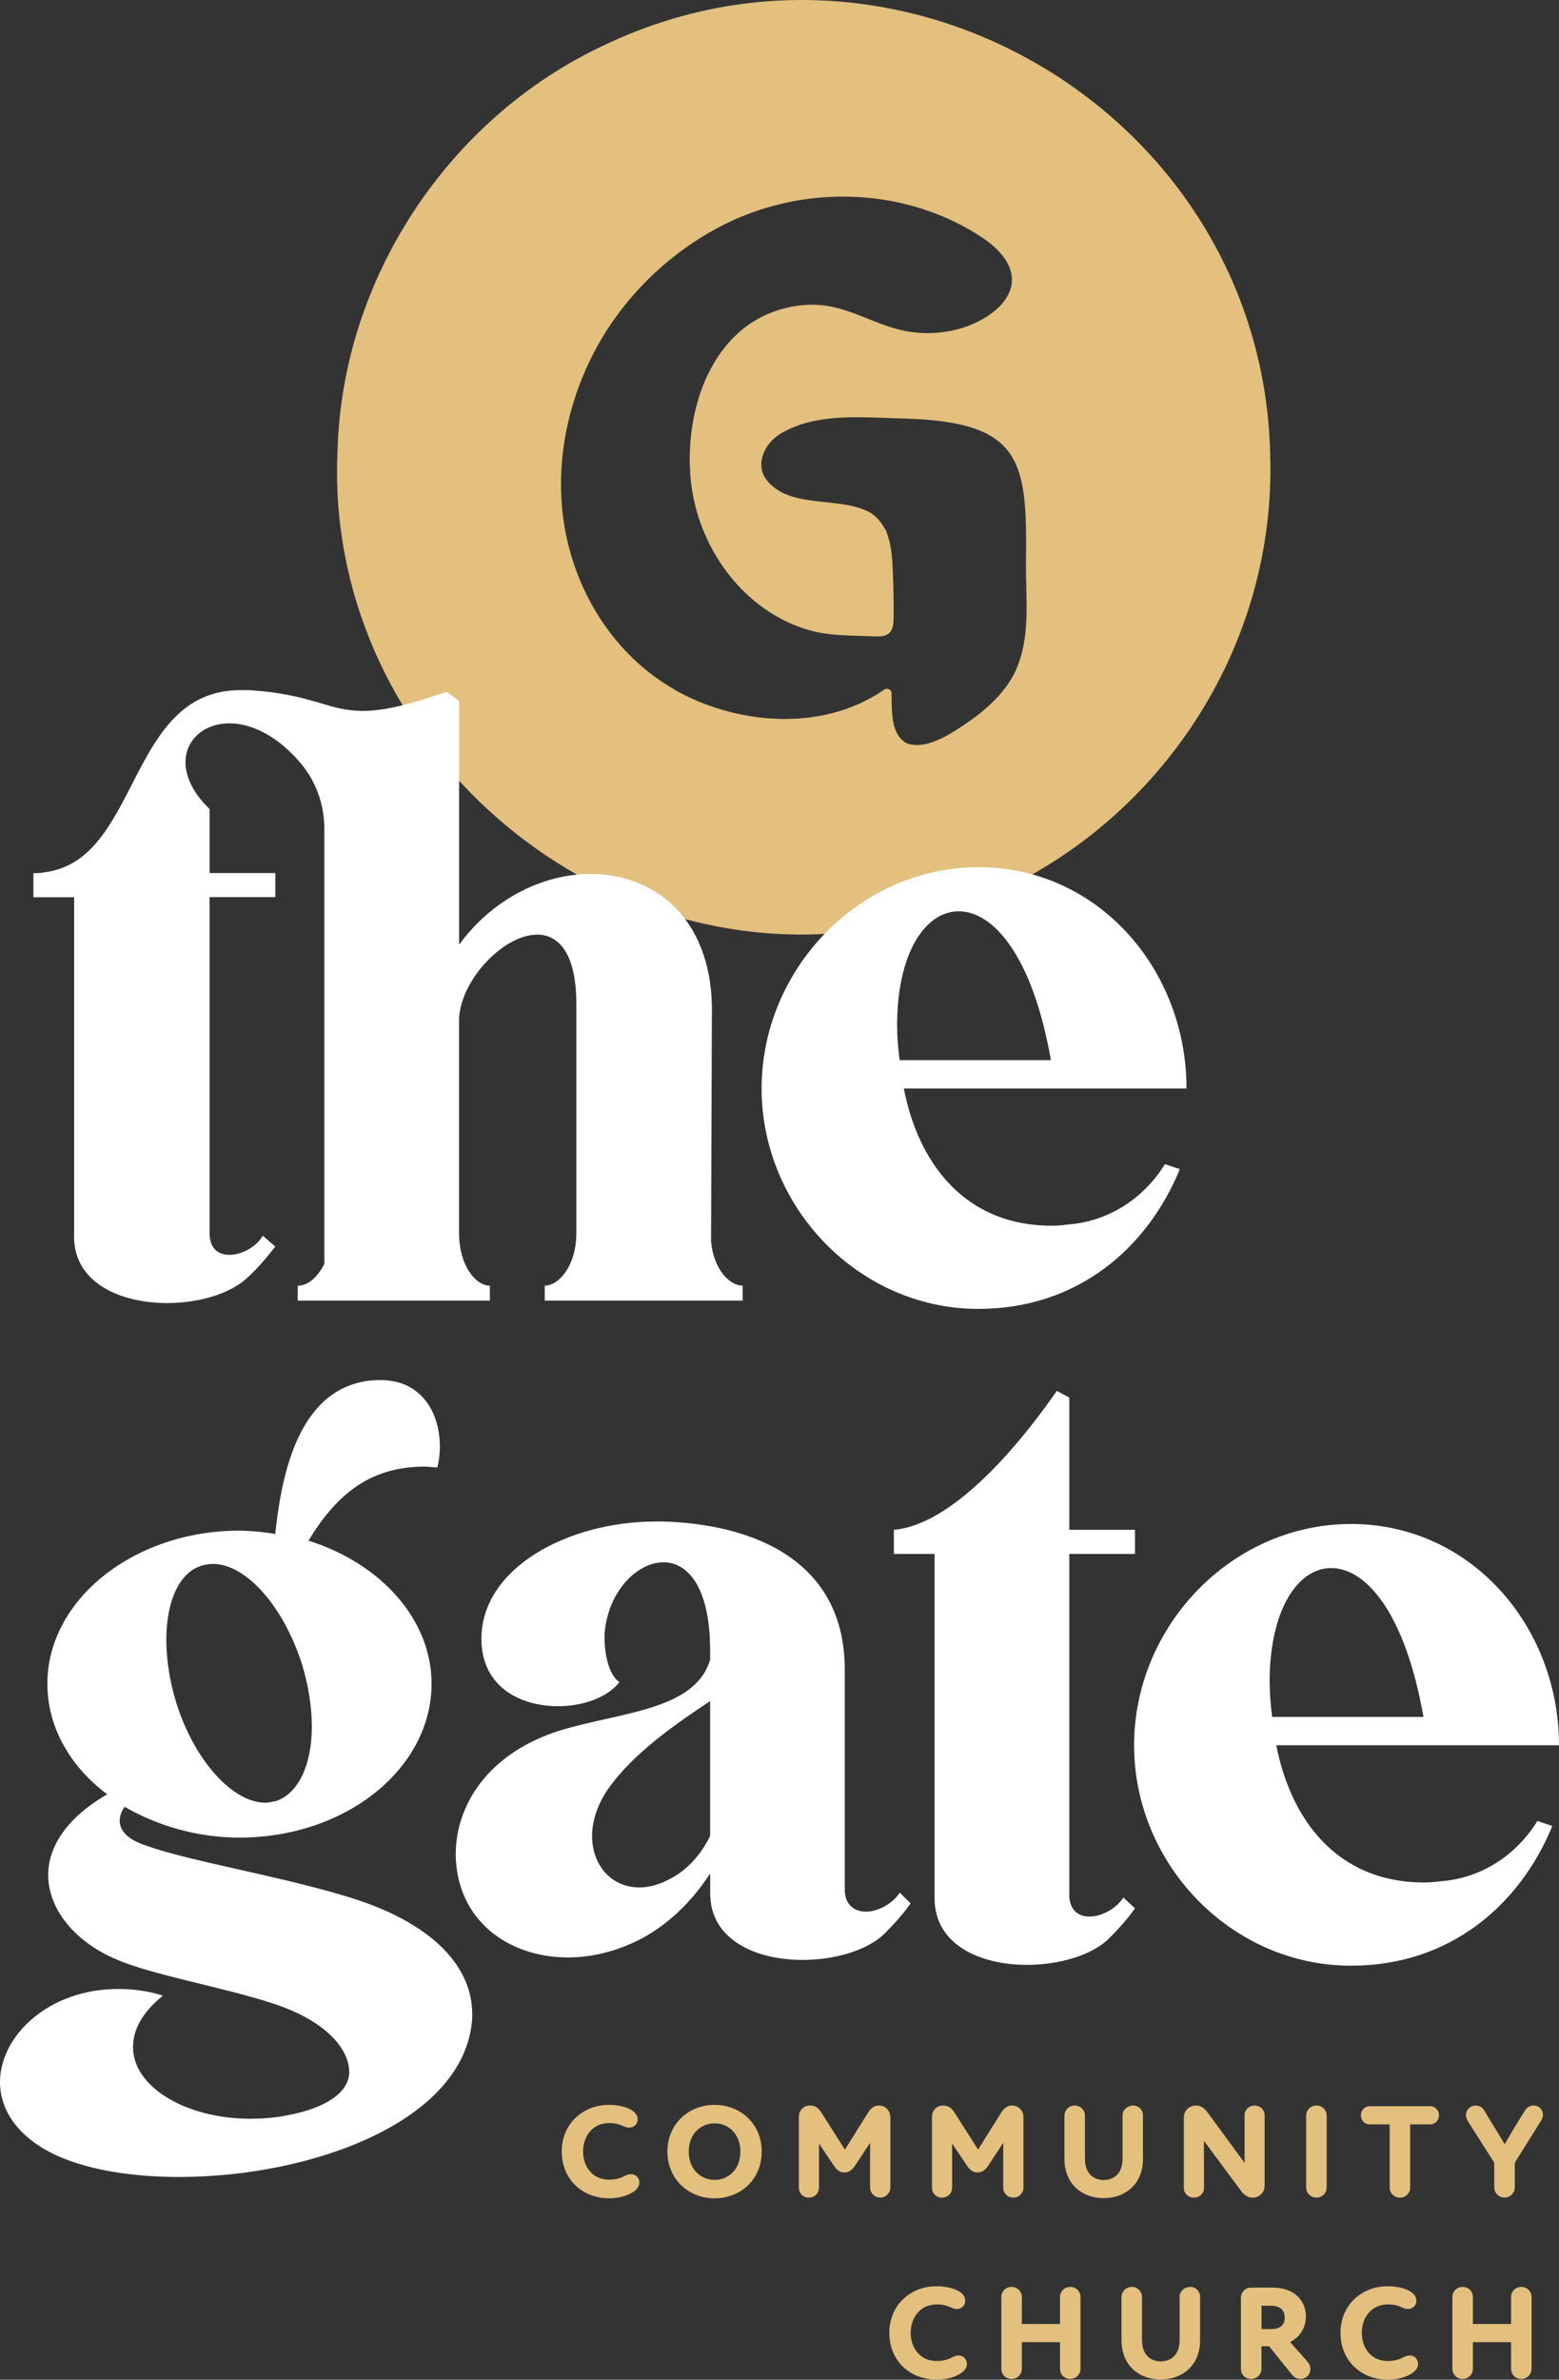
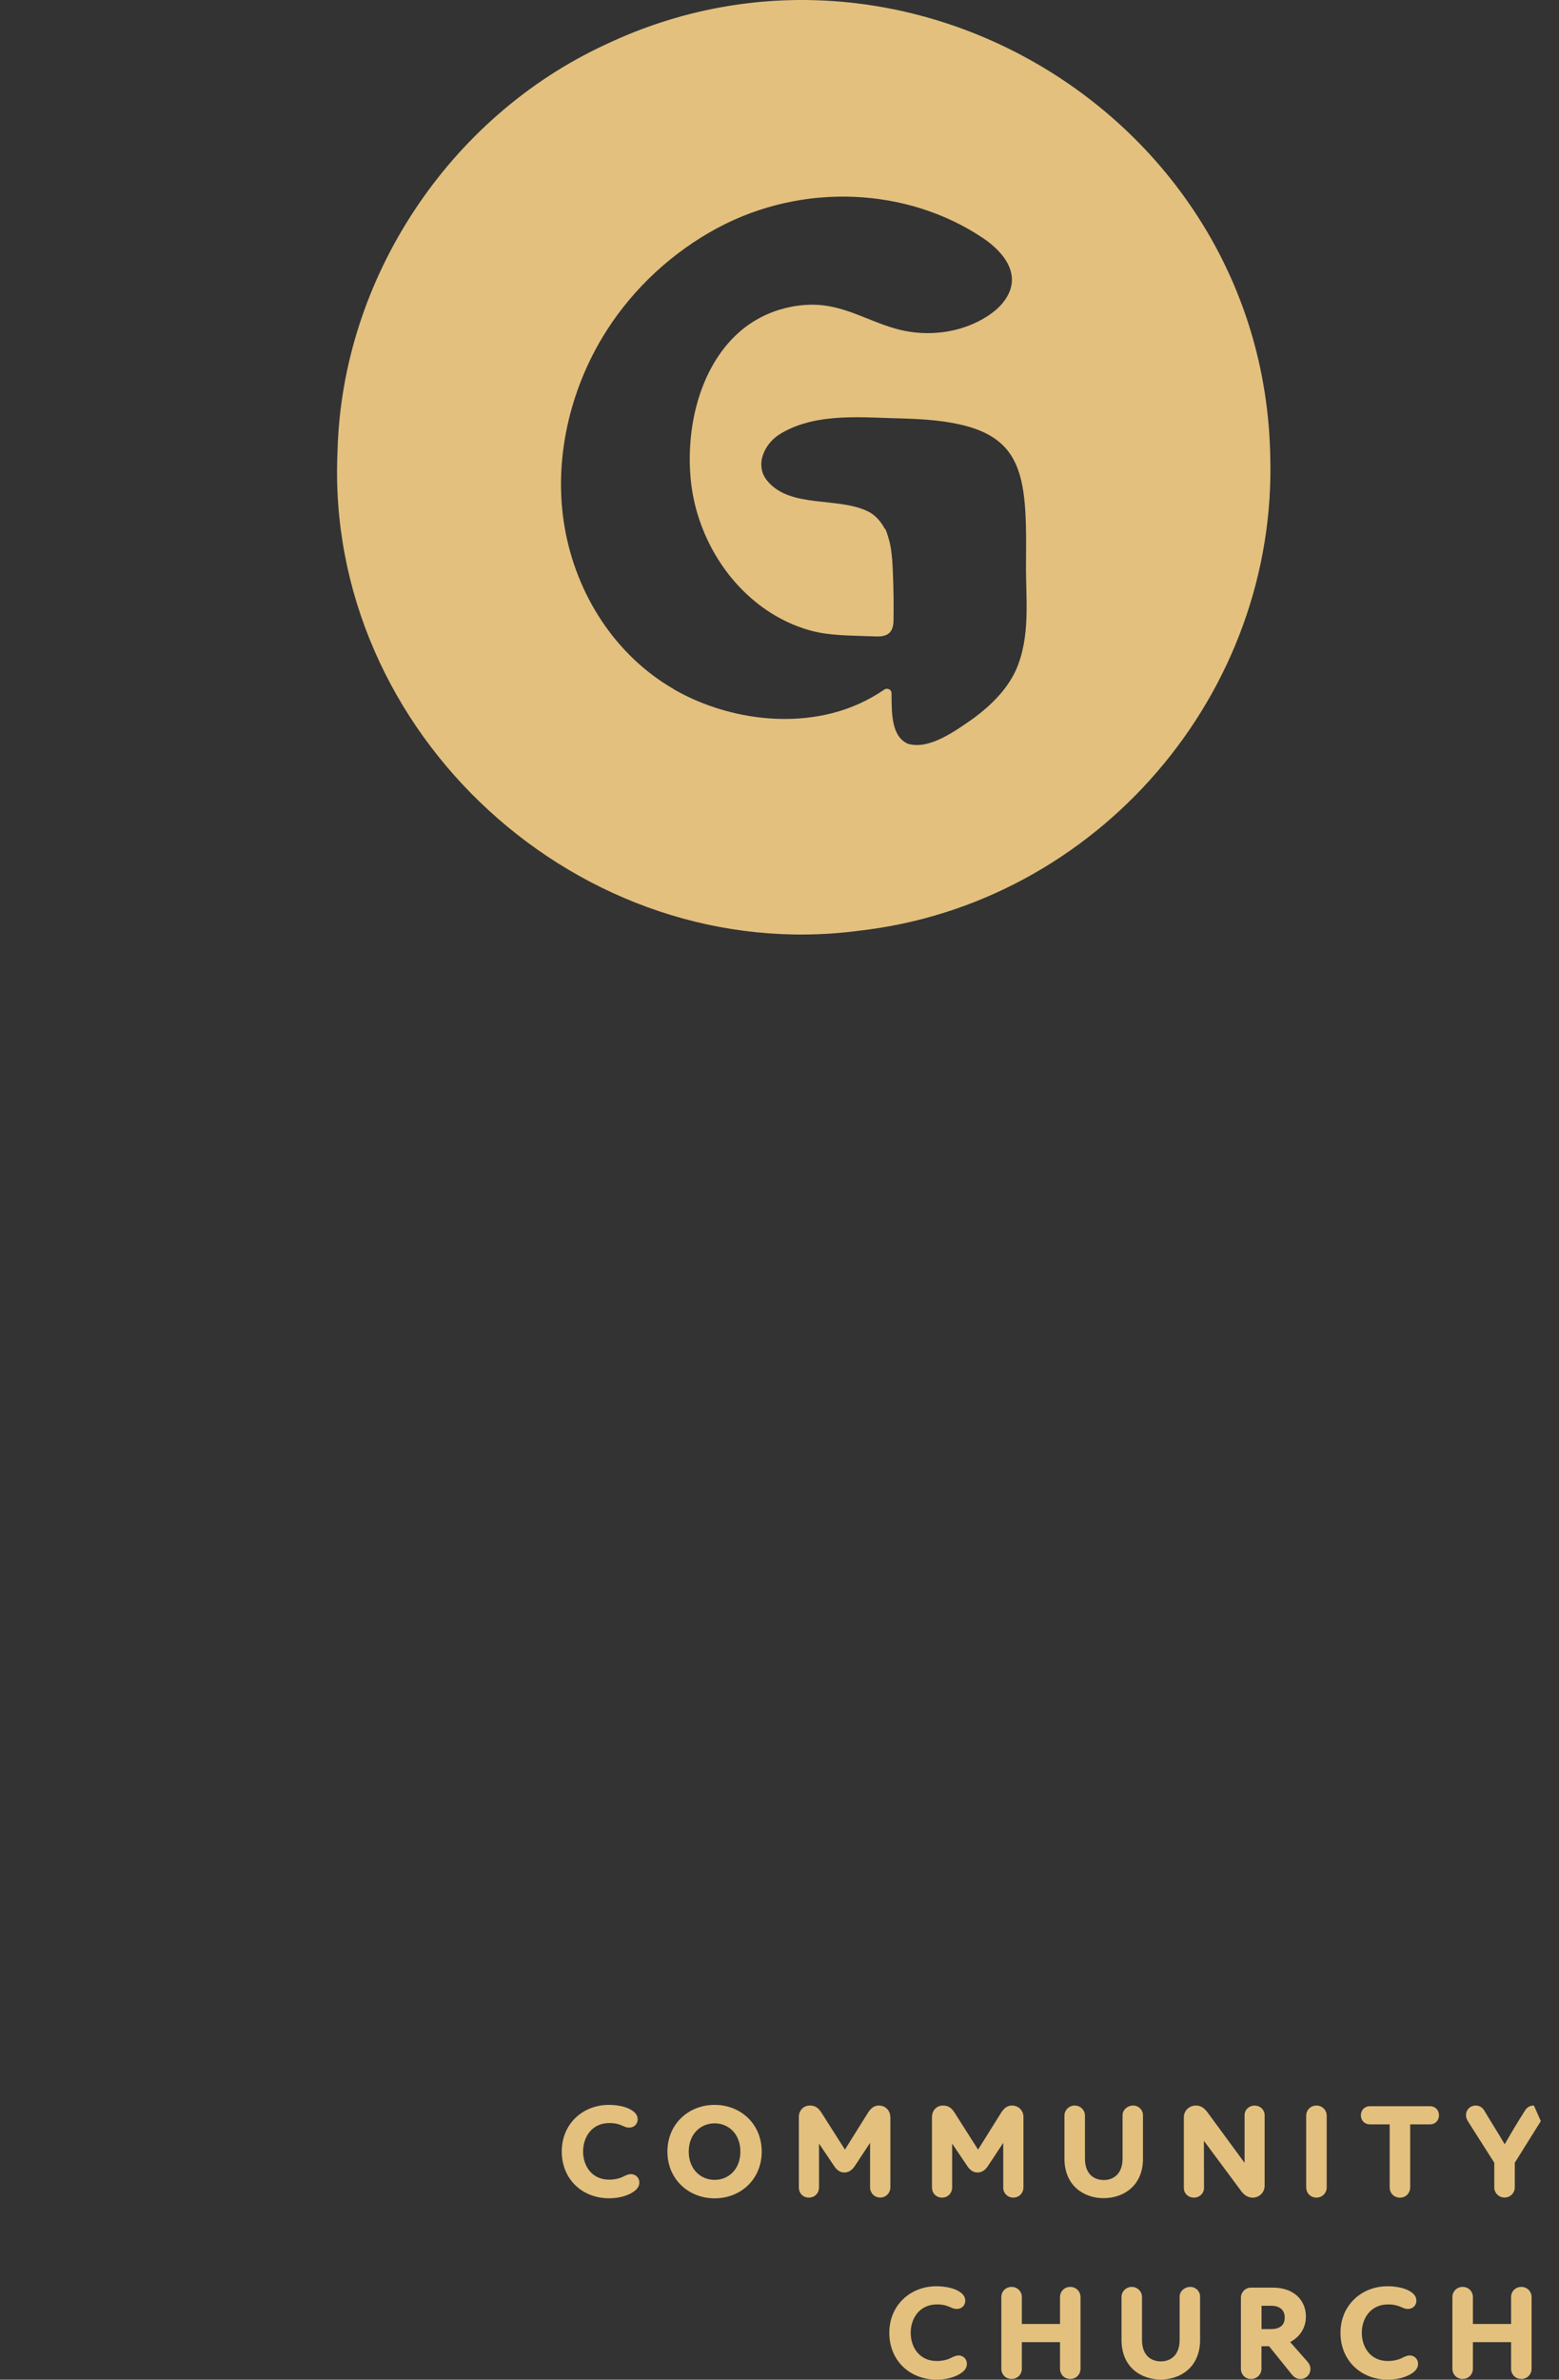
<svg xmlns="http://www.w3.org/2000/svg" data-name="Layer 2" viewBox="0 0 281.38 429.33">
  <rect x="0" y="0" width="281.38" height="429.33" fill="#333333" stroke="none" />
  <g data-name="Layer 1">
-     <path d="M155.1 167.91c42.88-4.88 75.62-42.75 74.15-86.05v-.11c-1.53-60.37-65.82-99.47-120.03-73.68-28.21 13.07-47.51 42.2-48.3 73.34-2.38 50.98 43.96 93.16 94.19 86.5zm-33.46-43.56c-10.56-6.08-17.61-17.04-19.72-29.16-2.08-11.93.78-24.92 7.58-35.57 4.93-7.71 11.93-14.16 19.98-18.48 15.43-8.28 34.29-7.33 47.92 1.8 3.72 2.49 7.54 6.92 3.53 11.77-.72.87-1.61 1.6-2.55 2.23-4.48 2.95-10.05 3.75-15.06 2.76-5.44-1.07-10.14-4.42-15.78-4.7-3.05-.15-6.21.44-9.09 1.71-1.85.82-3.58 1.91-5.11 3.28-7.39 6.61-9.61 17.91-8.63 26.93.51 4.67 2.05 9.15 4.37 13.12 2.33 3.98 5.49 7.46 9.3 10.05 2.34 1.59 4.93 2.82 7.68 3.61 3.7 1.06 7.71.94 11.58 1.11.73.03 1.49.07 2.19-.2 1.15-.44 1.42-1.56 1.44-2.64.05-3.01.0-6.01-.13-8.99-.06-1.31-.13-2.62-.33-3.91-.1-.66-.24-1.32-.44-1.96-.06-.21-.49-1.76-.71-1.76-.66-1.26-1.7-2.45-2.99-3.08-5.47-2.68-13.98-.51-18.14-5.47-2.42-2.81-.63-6.87 2.51-8.65 6.58-3.85 15.05-2.76 22.23-2.64 21.56.61 22.1 7.97 21.91 26.13-.06 6.45.9 13.2-1.87 19.37-1.61 3.44-4.4 6.19-7.49 8.5-3.35 2.34-8.09 5.84-11.98 4.67l-.06-.03c-3-1.43-2.81-5.75-2.87-8.81v-.24c.02-.71-.76-1.08-1.36-.66l-.01.01c-11.41 7.88-27.14 6.12-37.9-.08zm51.33 300.62c-.53.0-1.04.29-1.49.51-.48.24-1.4.48-2.41.48-3.11.0-4.7-2.46-4.7-5.08s1.59-5.13 4.74-5.13c1.01.0 1.73.19 2.31.46.39.17.75.36 1.28.36.87.0 1.52-.65 1.52-1.47s-.48-1.37-1.45-1.88c-.75-.39-2.12-.75-3.76-.75-4.67.0-8.5 3.4-8.5 8.4s3.68 8.45 8.55 8.45c2.36.0 3.95-.77 4.7-1.4.48-.41.75-.87.75-1.45.0-.94-.72-1.52-1.54-1.52zm8.09-30.34c0 1.04.79 1.85 1.83 1.85s1.83-.82 1.83-1.85v-12.69c0-1.16-.89-2.07-2.05-2.07-.82.0-1.42.41-2 1.33l-4.14 6.62-4.21-6.62c-.6-.94-1.16-1.33-2.14-1.33-1.11.0-1.97.87-1.97 2.07v12.69c0 1.08.77 1.85 1.81 1.85s1.83-.77 1.83-1.85v-7.9l2.72 4.04c.55.84 1.18 1.18 1.85 1.18.72.0 1.35-.36 1.9-1.18l2.75-4.17v8.02zm-52.08-14.88c-4.72.0-8.52 3.47-8.52 8.43s3.8 8.43 8.52 8.43 8.5-3.44 8.5-8.43-3.8-8.43-8.5-8.43zm0 13.53c-2.5.0-4.67-1.9-4.67-5.1s2.17-5.1 4.67-5.1 4.65 1.9 4.65 5.1-2.14 5.1-4.65 5.1zm-15.14-1.03c-.53.0-1.04.29-1.49.51-.48.24-1.4.48-2.41.48-3.11.0-4.7-2.46-4.7-5.08s1.59-5.13 4.74-5.13c1.01.0 1.73.19 2.31.46.38.17.75.36 1.28.36.87.0 1.52-.65 1.52-1.47s-.48-1.37-1.44-1.88c-.75-.39-2.12-.75-3.76-.75-4.67.0-8.5 3.4-8.5 8.4s3.68 8.45 8.55 8.45c2.36.0 3.95-.77 4.7-1.4.48-.41.75-.87.75-1.44.0-.94-.72-1.52-1.54-1.52zm79.33 20.34c-1.06.0-1.85.82-1.85 1.83v4.86h-6.89v-4.86c0-1.01-.79-1.83-1.85-1.83s-1.85.82-1.85 1.83v12.93c0 1.04.79 1.85 1.85 1.85s1.85-.82 1.85-1.85v-4.79h6.89v4.79c0 1.04.79 1.85 1.85 1.85s1.85-.82 1.85-1.85v-12.93c0-1.01-.79-1.83-1.85-1.83zm-32.48-30.65c0-1.16-.89-2.07-2.05-2.07-.82.0-1.42.41-2 1.33l-4.14 6.62-4.21-6.62c-.6-.94-1.16-1.33-2.14-1.33-1.11.0-1.97.87-1.97 2.07v12.69c0 1.08.77 1.85 1.81 1.85s1.83-.77 1.83-1.85v-7.9l2.72 4.04c.55.84 1.18 1.18 1.85 1.18.72.0 1.35-.36 1.9-1.18l2.75-4.17v8.02c0 1.04.79 1.85 1.83 1.85s1.83-.82 1.83-1.85v-12.69zm45.6 7.51v-7.85c0-.96-.79-1.73-1.78-1.73s-1.9.77-1.9 1.73v7.83c0 2.84-1.71 3.88-3.39 3.88s-3.4-.99-3.4-3.88v-7.73c0-1.01-.82-1.83-1.85-1.83s-1.85.82-1.85 1.83v7.75c0 4.82 3.42 7.13 7.08 7.13s7.1-2.31 7.1-7.13zm48.1 35.52c-.53.0-1.04.29-1.49.51-.48.24-1.4.48-2.41.48-3.11.0-4.7-2.46-4.7-5.08s1.59-5.13 4.74-5.13c1.01.0 1.73.19 2.31.46.39.17.75.36 1.28.36.87.0 1.52-.65 1.52-1.47s-.48-1.37-1.44-1.88c-.75-.39-2.12-.75-3.76-.75-4.67.0-8.5 3.4-8.5 8.4s3.68 8.45 8.55 8.45c2.36.0 3.95-.77 4.7-1.4.48-.41.75-.87.75-1.45.0-.94-.72-1.52-1.54-1.52zm3.75-44.98h-10.91c-.92.0-1.61.7-1.61 1.64s.7 1.64 1.61 1.64h3.59v11.37c0 1.04.79 1.85 1.85 1.85s1.85-.82 1.85-1.85v-11.37h3.61c.89.0 1.59-.7 1.59-1.64s-.7-1.64-1.59-1.64zm16.44 32.6c-1.06.0-1.85.82-1.85 1.83v4.86h-6.89v-4.86c0-1.01-.79-1.83-1.85-1.83s-1.85.82-1.85 1.83v12.93c0 1.04.79 1.85 1.85 1.85s1.85-.82 1.85-1.85v-4.79h6.89v4.79c0 1.04.79 1.85 1.85 1.85s1.85-.82 1.85-1.85v-12.93c0-1.01-.79-1.83-1.85-1.83zm-59.77.0c-.99.0-1.9.77-1.9 1.73v7.83c0 2.84-1.71 3.88-3.39 3.88s-3.4-.99-3.4-3.88v-7.73c0-1.01-.82-1.83-1.85-1.83s-1.85.82-1.85 1.83v7.75c0 4.82 3.42 7.13 7.08 7.13s7.1-2.31 7.1-7.13v-7.85c0-.96-.79-1.73-1.78-1.73zm62.04-32.72c-.7.0-1.2.27-1.59.87-1.25 1.97-2.46 3.97-3.68 6.12-1.23-2.14-2.55-4.14-3.71-6.12-.34-.58-.94-.87-1.52-.87-1.01.0-1.76.77-1.76 1.73.0.41.14.77.41 1.2l4.7 7.39v4.43c0 1.04.82 1.85 1.85 1.85s1.85-.82 1.85-1.85v-4.43l4.7-7.51c.24-.38.39-.77.39-1.13.0-.96-.79-1.69-1.64-1.69zm-39.25.0c-1.06.0-1.85.82-1.85 1.83v12.93c0 1.04.79 1.85 1.85 1.85s1.85-.82 1.85-1.85V381.7c0-1.01-.79-1.83-1.85-1.83zm-13.62 15.39c.7.96 1.49 1.23 2.1 1.23 1.2.0 2.17-.94 2.17-2.14v-12.74c0-.96-.77-1.73-1.81-1.73s-1.81.77-1.81 1.73v8.57h-.02l-6.72-9.15c-.72-.96-1.44-1.16-2.05-1.16-1.2.0-2.17.92-2.17 2.12v12.76c0 .96.77 1.73 1.81 1.73s1.83-.77 1.83-1.73l-.02-8.45h.05l6.65 8.96zm8.88 27.28c1.66-.87 2.84-2.46 2.84-4.62.0-2.74-1.97-5.2-5.97-5.2h-3.95c-1.01.0-1.81.84-1.81 1.78v12.86c0 1.04.79 1.85 1.83 1.85s1.88-.82 1.88-1.85v-4.07h1.37l4.09 5.08c.5.63 1.04.84 1.59.84.99.0 1.78-.79 1.78-1.81.0-.63-.27-1.01-.55-1.35l-3.11-3.52zm-3.44-2.34h-1.73v-4.21h1.73c1.49.0 2.46.72 2.46 2.14s-.96 2.07-2.46 2.07z" style="fill:#e3c07e" />
-     <path d="M13.36 223.08c0 8.4 8.4 12.01 16.81 12.01 5.7.0 11.41-1.65 14.56-4.65 1.8-1.65 3.45-3.6 4.95-5.55l-2.25-1.95c-1.2 2.1-3.9 3.45-6 3.45-1.95.0-3.6-1.05-3.6-3.9v-60.63h11.86v-4.35H37.83v-11.56c-3-2.85-4.35-5.85-4.35-8.4.0-4.05 3.3-7.05 7.95-7.05 3.9.0 8.85 2.25 13.21 7.65 2.25 2.85 3.9 6.75 3.9 11.41v78.49c-1.35 2.55-3 3.9-4.8 3.9v2.7h34.67v-2.7c-2.55.0-5.55-3.6-5.55-9.45v-38.87c.45-7.05 8.1-15.01 14.11-15.01 3.9.0 7.05 3.45 7.05 12.46v41.42c0 5.85-3.15 9.45-5.7 9.45v2.7h35.72v-2.7c-2.4.0-5.25-3-5.7-7.95l.15-42.47c-.3-16.06-10.5-23.86-21.91-23.86-8.4.0-17.56 4.35-23.71 12.76v-43.97l-2.25-1.65c-7.35 2.55-11.71 3.45-15.16 3.45-6.3.0-9-3-20.41-3.75H43.4c-20.56.0-18.01 30.76-35.42 32.87-.6.15-1.2.15-1.95.15v4.35h7.35v61.23zm163.27 13.06c17.86.0 30.46-10.96 36.32-25.21l-2.7-.9c-3 4.95-8.7 9.9-16.66 10.81-1.35.15-2.55.3-3.75.3-15.91.0-24.16-11.56-26.71-24.76h51.02c0-21.46-15.91-39.92-37.52-39.92s-39.17 18.46-39.17 39.92 17.56 39.77 39.17 39.77zm-3.61-71.73c6.3.0 13.36 8.1 16.66 26.86h-27.31c-.3-2.25-.45-4.35-.45-6.3.0-13.06 5.1-20.56 11.11-20.56zM61.68 341.88c-12.76-3.75-27.76-6.15-35.57-9-3.15-1.05-4.5-2.7-4.5-4.35.0-.9.3-1.8.9-2.55 5.7 3.3 12.91 5.55 20.71 5.55 19.21.0 34.67-12.46 34.67-27.76.0-11.71-9.3-21.76-22.21-25.81 5.25-8.7 11.41-13.36 21.01-13.36.75.0 1.5.15 2.25.15.3-1.2.45-2.55.45-3.75.0-6.3-3.45-12.01-10.66-12.01h-.9c-13.81.75-16.96 16.66-18.16 27.76-2.4-.45-5.4-.6-6.45-.6-19.06.0-34.67 12.46-34.67 27.61.0 7.95 4.2 15.01 10.8 19.96-7.5 4.35-10.65 9.6-10.65 14.56.0 6.15 4.8 12.01 12.16 15.16 6.45 2.85 18.91 4.95 28.21 7.95 10.21 3.3 13.96 8.55 13.96 12.46.0 3.45-3.9 6.45-11.26 7.8-2.25.45-4.5.6-6.6.6-11.56.0-21.16-5.7-21.16-12.91.0-3 1.5-6.15 5.4-9.3-2.85-.9-5.55-1.2-8.1-1.2-12.46.0-21.31 8.4-21.31 16.81.0 4.95 3.15 10.05 10.5 13.36 5.85 2.55 13.51 3.75 21.91 3.75 23.56.0 51.62-9.9 52.82-28.66v-.75c0-8.25-6.75-16.66-23.56-21.46zm-25.21-59.43c.6-.15 1.2-.3 1.95-.3 5.85.0 12.61 7.35 16.06 18.01 1.2 3.9 1.8 7.8 1.8 11.41.0 6.75-2.4 12.01-6.45 13.36-.75.15-1.35.3-1.95.3-5.85.0-12.76-7.5-16.06-18.01-1.2-3.9-1.8-7.8-1.8-11.41.0-6.75 2.25-12.16 6.45-13.36zm119.75 62.43c-1.95.0-3.75-1.2-3.75-3.9v-39.77c0-19.66-16.51-26.26-32.87-26.71h-1.2c-15.91.0-31.51 8.4-31.51 21.16.0 8.7 7.05 12.16 13.81 12.16 4.5.0 8.85-1.5 11.11-4.35-1.95-1.2-2.7-5.25-2.7-7.8v-.9c.6-7.65 5.85-12.91 10.66-12.91 4.35.0 8.4 4.5 8.4 15.91v1.65c-2.7 9.15-16.06 9.45-27.01 12.76-13.06 4.05-18.91 13.51-18.91 22.36.15 12.01 9.6 18.61 20.26 18.61 3.9.0 7.95-.9 11.86-2.7 5.85-2.7 10.5-7.35 13.81-12.46v3.6c0 8.4 8.25 12.01 16.66 12.01 5.7.0 11.56-1.65 14.71-4.65 1.65-1.65 3.45-3.6 4.8-5.55l-1.95-1.95c-1.35 2.1-4.05 3.45-6.15 3.45zm-28.06-13.66c-1.8 3.75-4.35 6.15-6.75 7.5-2.1 1.2-4.05 1.8-6 1.8-5.1.0-8.55-4.05-8.55-9.3.0-2.55.9-5.55 2.85-8.4 4.5-6.45 12.31-11.86 18.46-15.91v24.31zm68.43 14.56c-1.95.0-3.6-1.2-3.6-3.9v-61.53h11.86V276h-11.86v-23.86l-2.25-1.2c-6.75 9.75-18.76 24.16-29.41 25.06v4.35h7.35v62.13c0 8.4 8.25 12.01 16.66 12.01 5.7.0 11.55-1.65 14.71-4.65 1.65-1.65 3.45-3.6 4.8-5.55l-2.1-1.95c-1.35 2.1-4.05 3.45-6.15 3.45zm64.23-6.45c-1.35.15-2.55.3-3.75.3-15.91.0-24.16-11.56-26.71-24.76h51.02c0-21.46-15.91-39.92-37.52-39.92s-39.17 18.46-39.17 39.92 17.56 39.77 39.17 39.77c17.86.0 30.46-10.96 36.32-25.21l-2.7-.9c-3 4.95-8.7 9.91-16.66 10.81zm-31.67-35.87c0-13.06 5.1-20.56 11.11-20.56 6.3.0 13.36 8.1 16.66 26.86h-27.31c-.3-2.25-.45-4.35-.45-6.3z" style="fill:#ffffff" />
+     <path d="M155.1 167.91c42.88-4.88 75.62-42.75 74.15-86.05v-.11c-1.53-60.37-65.82-99.47-120.03-73.68-28.21 13.07-47.51 42.2-48.3 73.34-2.38 50.98 43.96 93.16 94.19 86.5zm-33.46-43.56c-10.56-6.08-17.61-17.04-19.72-29.16-2.08-11.93.78-24.92 7.58-35.57 4.93-7.71 11.93-14.16 19.98-18.48 15.43-8.28 34.29-7.33 47.92 1.8 3.72 2.49 7.54 6.92 3.53 11.77-.72.87-1.61 1.6-2.55 2.23-4.48 2.95-10.05 3.75-15.06 2.76-5.44-1.07-10.14-4.42-15.78-4.7-3.05-.15-6.21.44-9.09 1.71-1.85.82-3.58 1.91-5.11 3.28-7.39 6.61-9.61 17.91-8.63 26.93.51 4.67 2.05 9.15 4.37 13.12 2.33 3.98 5.49 7.46 9.3 10.05 2.34 1.59 4.93 2.82 7.68 3.61 3.7 1.06 7.71.94 11.58 1.11.73.03 1.49.07 2.19-.2 1.15-.44 1.42-1.56 1.44-2.64.05-3.01.0-6.01-.13-8.99-.06-1.31-.13-2.62-.33-3.91-.1-.66-.24-1.32-.44-1.96-.06-.21-.49-1.76-.71-1.76-.66-1.26-1.7-2.45-2.99-3.08-5.47-2.68-13.98-.51-18.14-5.47-2.42-2.81-.63-6.87 2.51-8.65 6.58-3.85 15.05-2.76 22.23-2.64 21.56.61 22.1 7.97 21.91 26.13-.06 6.45.9 13.2-1.87 19.37-1.61 3.44-4.4 6.19-7.49 8.5-3.35 2.34-8.09 5.84-11.98 4.67l-.06-.03c-3-1.43-2.81-5.75-2.87-8.81v-.24c.02-.71-.76-1.08-1.36-.66l-.01.01c-11.41 7.88-27.14 6.12-37.9-.08zm51.33 300.62c-.53.0-1.04.29-1.49.51-.48.24-1.4.48-2.41.48-3.11.0-4.7-2.46-4.7-5.08s1.59-5.13 4.74-5.13c1.01.0 1.73.19 2.31.46.39.17.75.36 1.28.36.87.0 1.52-.65 1.52-1.47s-.48-1.37-1.45-1.88c-.75-.39-2.12-.75-3.76-.75-4.67.0-8.5 3.4-8.5 8.4s3.68 8.45 8.55 8.45c2.36.0 3.95-.77 4.7-1.4.48-.41.75-.87.75-1.45.0-.94-.72-1.52-1.54-1.52zm8.09-30.34c0 1.04.79 1.85 1.83 1.85s1.83-.82 1.83-1.85v-12.69c0-1.16-.89-2.07-2.05-2.07-.82.0-1.42.41-2 1.33l-4.14 6.62-4.21-6.62c-.6-.94-1.16-1.33-2.14-1.33-1.11.0-1.97.87-1.97 2.07v12.69c0 1.08.77 1.85 1.81 1.85s1.83-.77 1.83-1.85v-7.9l2.72 4.04c.55.84 1.18 1.18 1.85 1.18.72.0 1.35-.36 1.9-1.18l2.75-4.17v8.02zm-52.08-14.88c-4.72.0-8.52 3.47-8.52 8.43s3.8 8.43 8.52 8.43 8.5-3.44 8.5-8.43-3.8-8.43-8.5-8.43zm0 13.53c-2.5.0-4.67-1.9-4.67-5.1s2.17-5.1 4.67-5.1 4.65 1.9 4.65 5.1-2.14 5.1-4.65 5.1zm-15.14-1.03c-.53.0-1.04.29-1.49.51-.48.24-1.4.48-2.41.48-3.11.0-4.7-2.46-4.7-5.08s1.59-5.13 4.74-5.13c1.01.0 1.73.19 2.31.46.38.17.75.36 1.28.36.87.0 1.52-.65 1.52-1.47s-.48-1.37-1.44-1.88c-.75-.39-2.12-.75-3.76-.75-4.67.0-8.5 3.4-8.5 8.4s3.68 8.45 8.55 8.45c2.36.0 3.95-.77 4.7-1.4.48-.41.75-.87.75-1.44.0-.94-.72-1.52-1.54-1.52zm79.33 20.34c-1.06.0-1.85.82-1.85 1.83v4.86h-6.89v-4.86c0-1.01-.79-1.83-1.85-1.83s-1.85.82-1.85 1.83v12.93c0 1.04.79 1.85 1.85 1.85s1.85-.82 1.85-1.85v-4.79h6.89v4.79c0 1.04.79 1.85 1.85 1.85s1.85-.82 1.85-1.85v-12.93c0-1.01-.79-1.83-1.85-1.83zm-32.48-30.65c0-1.16-.89-2.07-2.05-2.07-.82.0-1.42.41-2 1.33l-4.14 6.62-4.21-6.62c-.6-.94-1.16-1.33-2.14-1.33-1.11.0-1.97.87-1.97 2.07v12.69c0 1.08.77 1.85 1.81 1.85s1.83-.77 1.83-1.85v-7.9l2.72 4.04c.55.84 1.18 1.18 1.85 1.18.72.0 1.35-.36 1.9-1.18l2.75-4.17v8.02c0 1.04.79 1.85 1.83 1.85s1.83-.82 1.83-1.85v-12.69zm45.6 7.51v-7.85c0-.96-.79-1.73-1.78-1.73s-1.9.77-1.9 1.73v7.83c0 2.84-1.71 3.88-3.39 3.88s-3.4-.99-3.4-3.88v-7.73c0-1.01-.82-1.83-1.85-1.83s-1.85.82-1.85 1.83v7.75c0 4.82 3.42 7.13 7.08 7.13s7.1-2.31 7.1-7.13zm48.1 35.52c-.53.0-1.04.29-1.49.51-.48.24-1.4.48-2.41.48-3.11.0-4.7-2.46-4.7-5.08s1.59-5.13 4.74-5.13c1.01.0 1.73.19 2.31.46.39.17.75.36 1.28.36.87.0 1.52-.65 1.52-1.47s-.48-1.37-1.44-1.88c-.75-.39-2.12-.75-3.76-.75-4.67.0-8.5 3.4-8.5 8.4s3.68 8.45 8.55 8.45c2.36.0 3.95-.77 4.7-1.4.48-.41.75-.87.75-1.45.0-.94-.72-1.52-1.54-1.52zm3.75-44.98h-10.91c-.92.0-1.61.7-1.61 1.64s.7 1.64 1.61 1.64h3.59v11.37c0 1.04.79 1.85 1.85 1.85s1.85-.82 1.85-1.85v-11.37h3.61c.89.0 1.59-.7 1.59-1.64s-.7-1.64-1.59-1.64zm16.44 32.6c-1.06.0-1.85.82-1.85 1.83v4.86h-6.89v-4.86c0-1.01-.79-1.83-1.85-1.83s-1.85.82-1.85 1.83v12.93c0 1.04.79 1.85 1.85 1.85s1.85-.82 1.85-1.85v-4.79h6.89v4.79c0 1.04.79 1.85 1.85 1.85s1.85-.82 1.85-1.85v-12.93c0-1.01-.79-1.83-1.85-1.83zm-59.77.0c-.99.0-1.9.77-1.9 1.73v7.83c0 2.84-1.71 3.88-3.39 3.88s-3.4-.99-3.4-3.88v-7.73c0-1.01-.82-1.83-1.85-1.83s-1.85.82-1.85 1.83v7.75c0 4.82 3.42 7.13 7.08 7.13s7.1-2.31 7.1-7.13v-7.85c0-.96-.79-1.73-1.78-1.73zm62.04-32.72c-.7.0-1.2.27-1.59.87-1.25 1.97-2.46 3.97-3.68 6.12-1.23-2.14-2.55-4.14-3.71-6.12-.34-.58-.94-.87-1.52-.87-1.01.0-1.76.77-1.76 1.73.0.41.14.77.41 1.2l4.7 7.39v4.43c0 1.04.82 1.85 1.85 1.85s1.85-.82 1.85-1.85v-4.43l4.7-7.51zm-39.25.0c-1.06.0-1.85.82-1.85 1.83v12.93c0 1.04.79 1.85 1.85 1.85s1.85-.82 1.85-1.85V381.7c0-1.01-.79-1.83-1.85-1.83zm-13.62 15.39c.7.96 1.49 1.23 2.1 1.23 1.2.0 2.17-.94 2.17-2.14v-12.74c0-.96-.77-1.73-1.81-1.73s-1.81.77-1.81 1.73v8.57h-.02l-6.72-9.15c-.72-.96-1.44-1.16-2.05-1.16-1.2.0-2.17.92-2.17 2.12v12.76c0 .96.77 1.73 1.81 1.73s1.83-.77 1.83-1.73l-.02-8.45h.05l6.65 8.96zm8.88 27.28c1.66-.87 2.84-2.46 2.84-4.62.0-2.74-1.97-5.2-5.97-5.2h-3.95c-1.01.0-1.81.84-1.81 1.78v12.86c0 1.04.79 1.85 1.83 1.85s1.88-.82 1.88-1.85v-4.07h1.37l4.09 5.08c.5.63 1.04.84 1.59.84.99.0 1.78-.79 1.78-1.81.0-.63-.27-1.01-.55-1.35l-3.11-3.52zm-3.44-2.34h-1.73v-4.21h1.73c1.49.0 2.46.72 2.46 2.14s-.96 2.07-2.46 2.07z" style="fill:#e3c07e" />
  </g>
</svg>